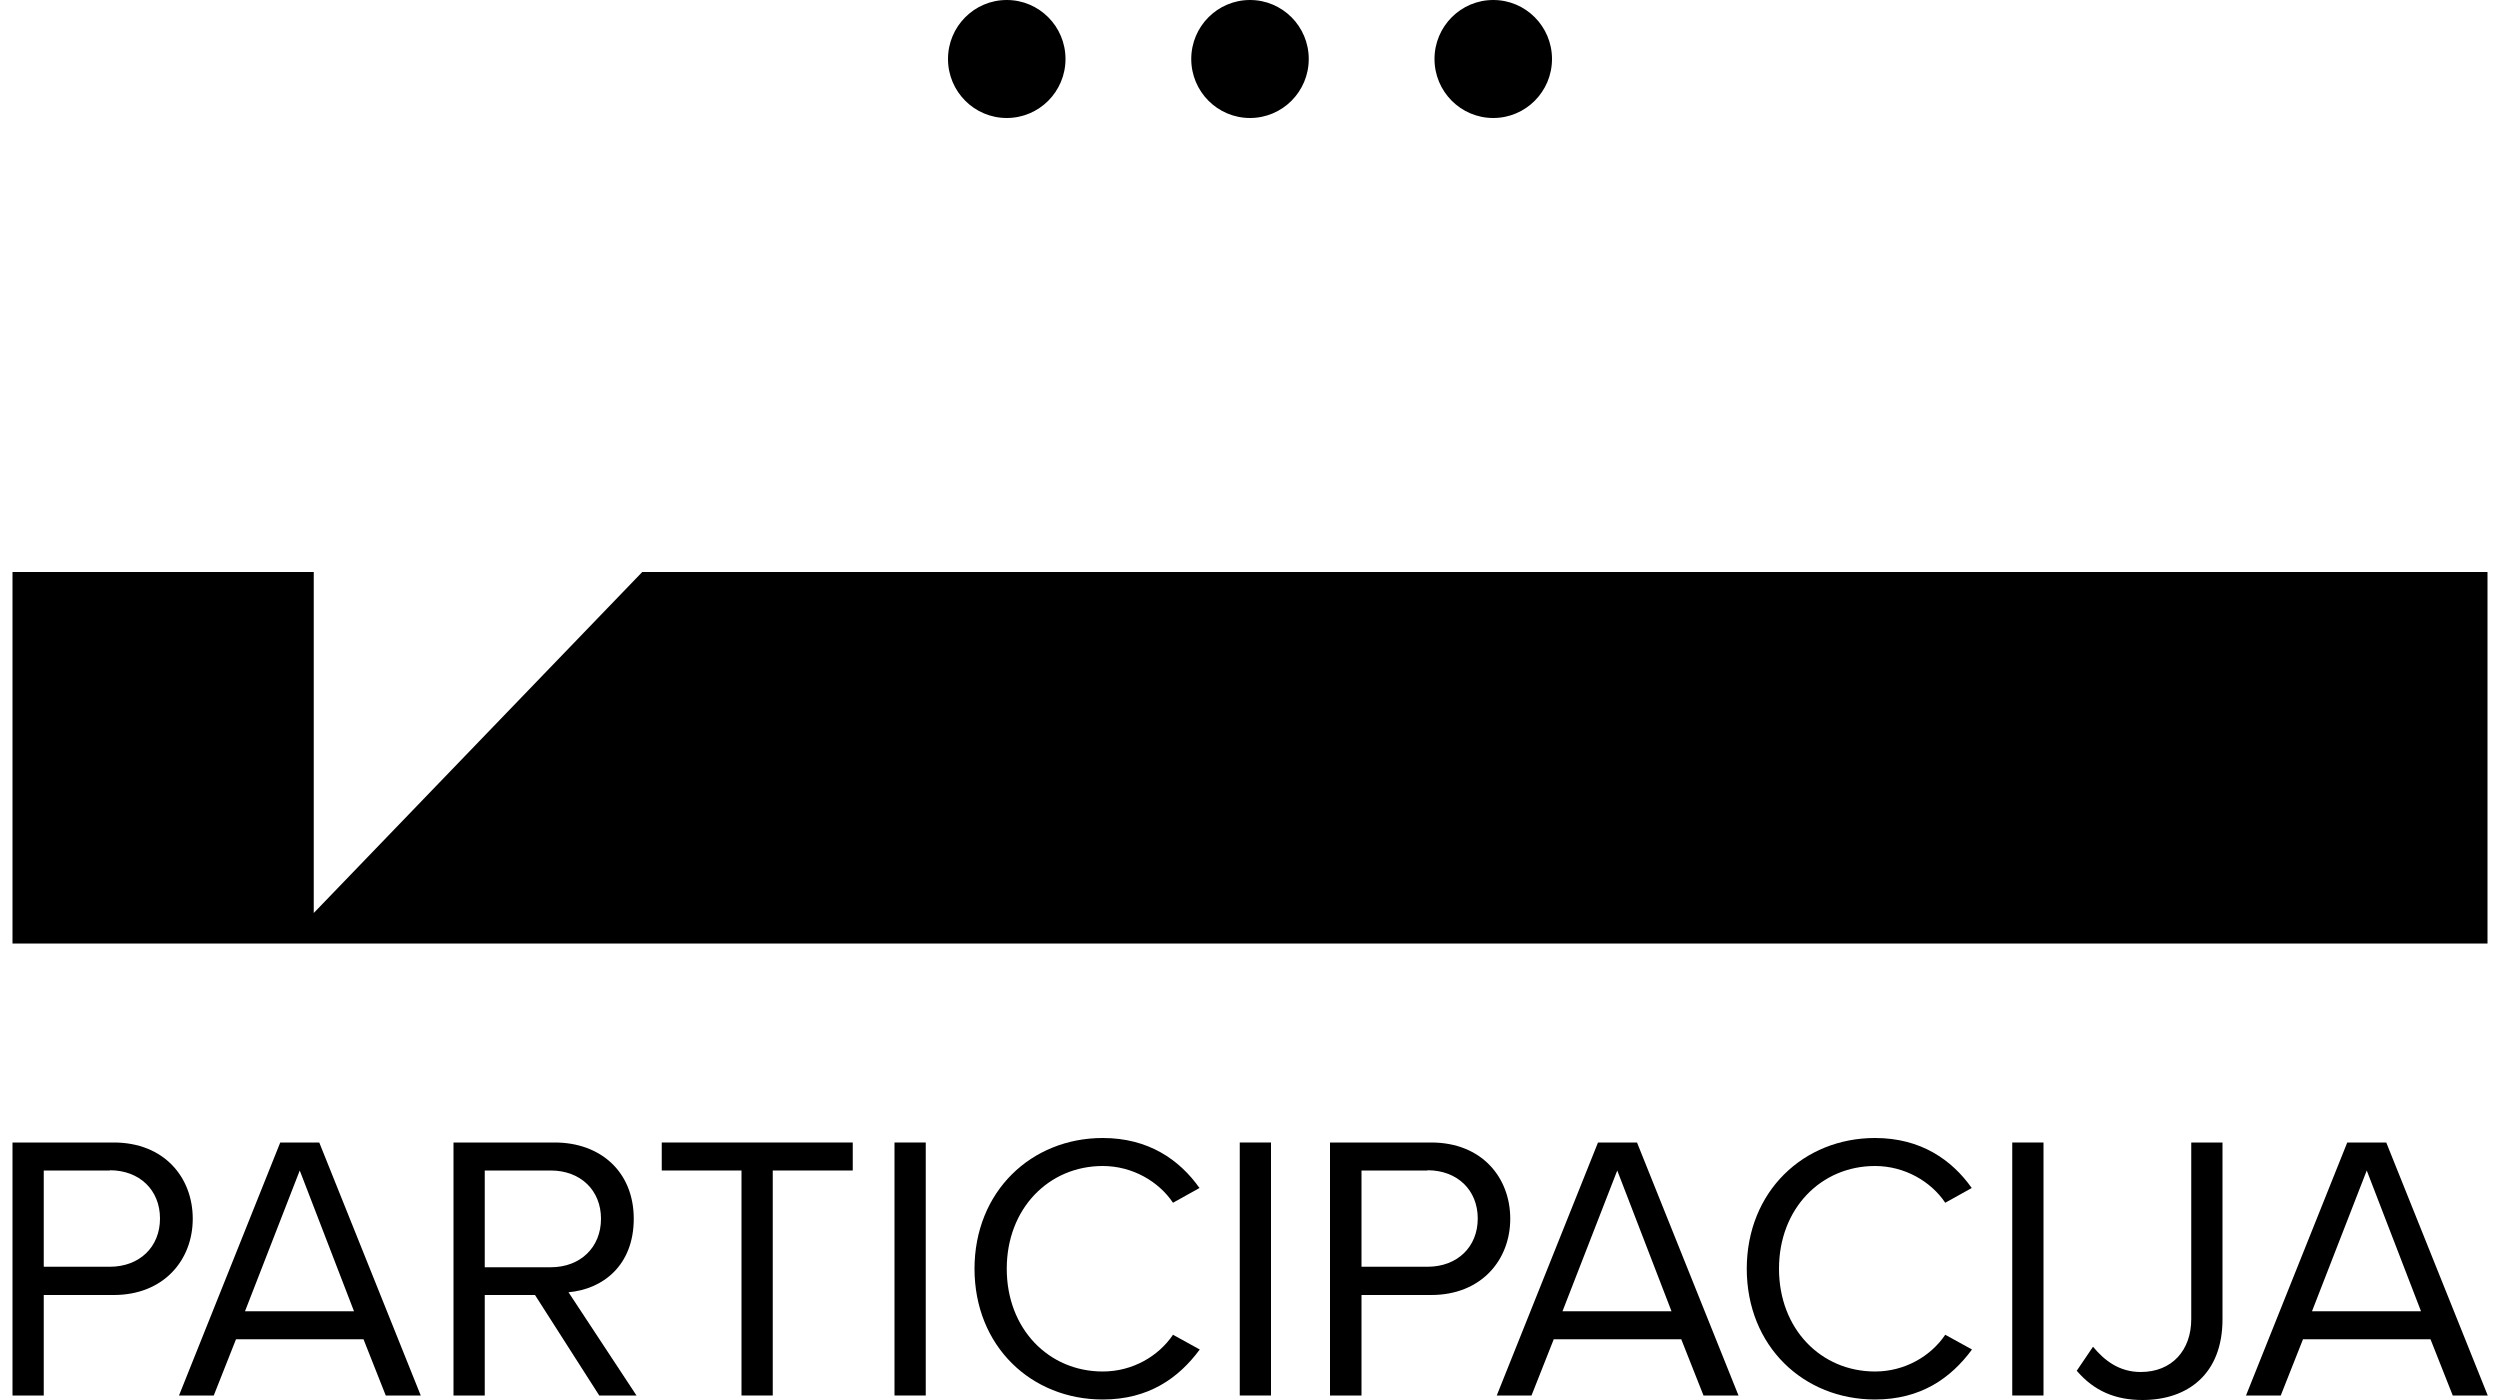
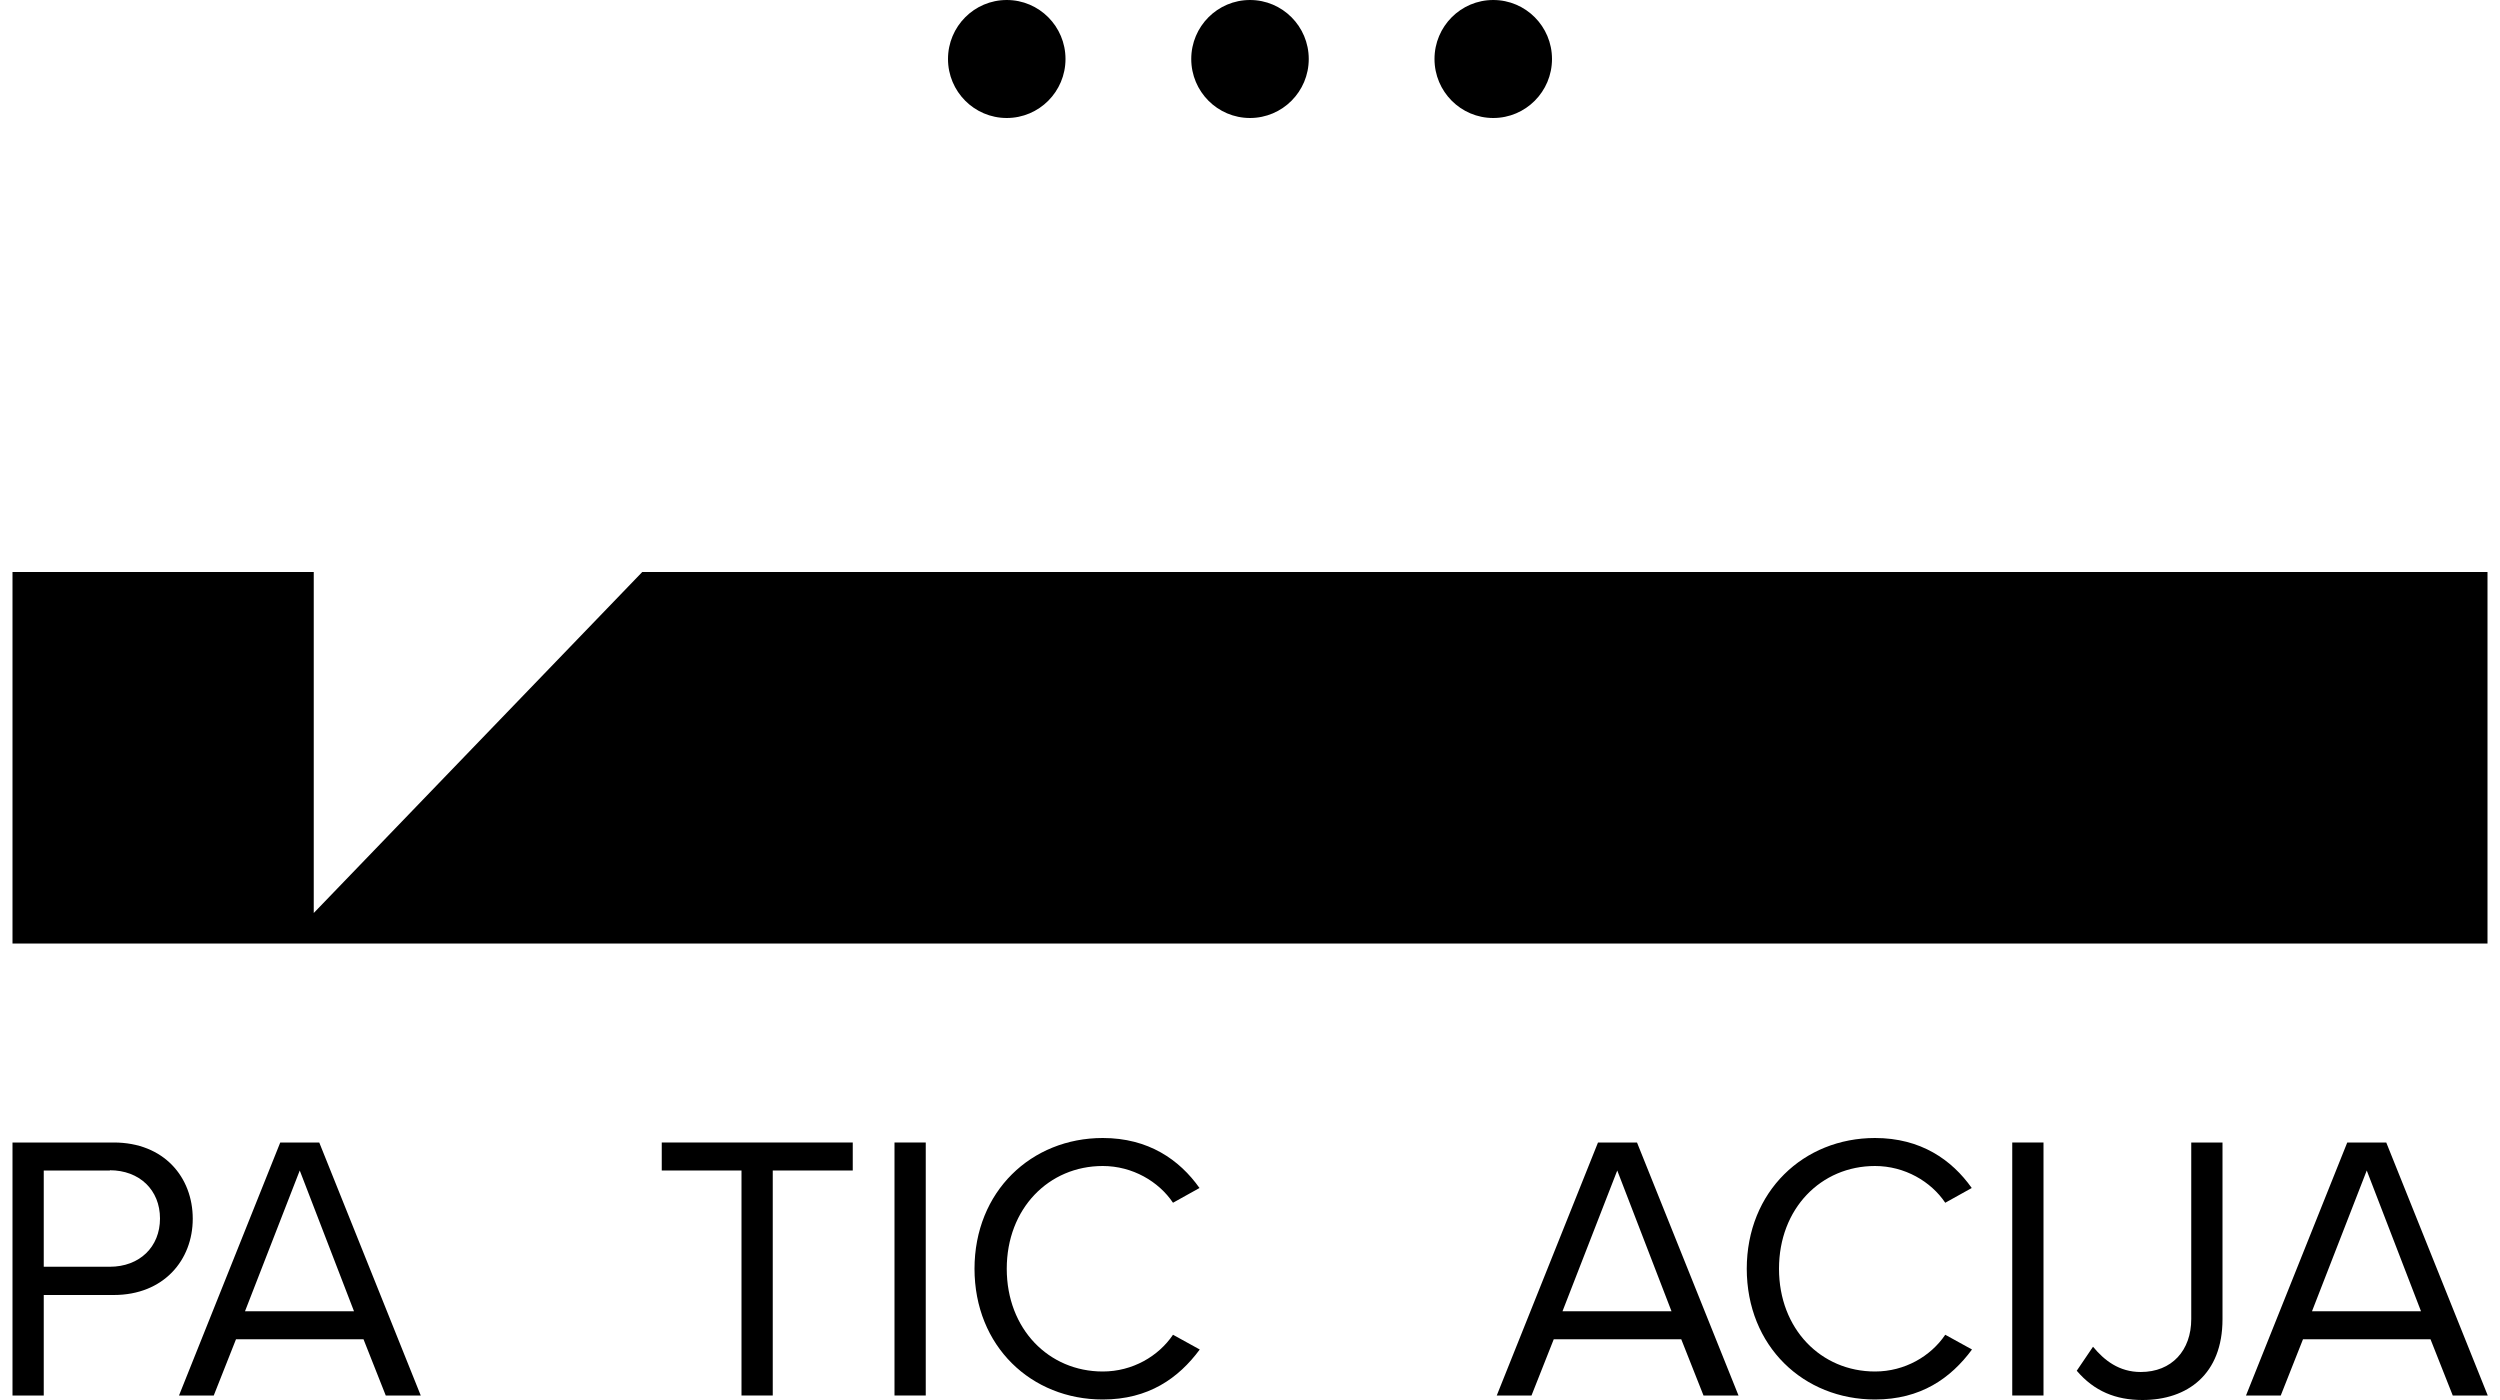
<svg xmlns="http://www.w3.org/2000/svg" id="Layer_1" data-name="Layer 1" viewBox="0 0 100 56">
  <g>
    <path d="M.5,55.82v-10.12h4.05c2.02,0,3.16,1.4,3.16,3.05s-1.16,3.05-3.16,3.05H1.75v4.02H.5ZM4.4,46.82H1.75v3.85h2.64c1.19,0,2.01-.79,2.01-1.93s-.82-1.93-2.01-1.93Z" />
    <path d="M15.43,55.82l-.89-2.25h-5.1l-.89,2.25h-1.39l4.05-10.12h1.56l4.06,10.12h-1.39ZM11.99,46.82l-2.19,5.63h4.36l-2.17-5.63Z" />
-     <path d="M23.97,55.82l-2.57-4.02h-2.01v4.02h-1.25v-10.12h4.05c1.84,0,3.16,1.18,3.16,3.05s-1.24,2.82-2.61,2.94l2.72,4.13h-1.48ZM22.03,46.82h-2.64v3.87h2.64c1.19,0,2.01-.8,2.01-1.94s-.82-1.93-2.01-1.93Z" />
    <path d="M29.66,55.82v-9h-3.19v-1.12h7.64v1.12h-3.2v9h-1.25Z" />
    <path d="M35.78,55.82v-10.12h1.25v10.12h-1.25Z" />
    <path d="M38.98,50.76c0-3.11,2.28-5.24,5.13-5.24,1.83,0,3.07.87,3.87,2l-1.06.59c-.57-.85-1.62-1.47-2.81-1.47-2.16,0-3.84,1.7-3.84,4.11s1.68,4.11,3.84,4.11c1.19,0,2.23-.61,2.81-1.47l1.07.59c-.85,1.15-2.05,2-3.88,2-2.85,0-5.13-2.12-5.13-5.24Z" />
-     <path d="M49.59,55.82v-10.12h1.25v10.12h-1.25Z" />
-     <path d="M53.2,55.82v-10.12h4.05c2.02,0,3.16,1.4,3.16,3.05s-1.16,3.05-3.16,3.05h-2.79v4.02h-1.25ZM57.1,46.82h-2.64v3.85h2.64c1.19,0,2.01-.79,2.01-1.93s-.82-1.93-2.01-1.93Z" />
    <path d="M68.14,55.82l-.89-2.25h-5.1l-.89,2.25h-1.39l4.05-10.12h1.56l4.06,10.12h-1.39ZM64.69,46.82l-2.19,5.63h4.36l-2.17-5.63Z" />
    <path d="M69.87,50.76c0-3.11,2.28-5.24,5.13-5.24,1.83,0,3.07.87,3.87,2l-1.06.59c-.57-.85-1.62-1.47-2.81-1.47-2.16,0-3.84,1.7-3.84,4.11s1.68,4.11,3.84,4.11c1.19,0,2.23-.61,2.81-1.47l1.07.59c-.85,1.15-2.05,2-3.88,2-2.85,0-5.13-2.12-5.13-5.24Z" />
    <path d="M80.49,55.82v-10.12h1.25v10.12h-1.25Z" />
    <path d="M83.73,53.88c.44.53,1.03,1,1.9,1,1.24,0,2.02-.86,2.02-2.12v-7.06h1.25v7.07c0,2.2-1.4,3.23-3.2,3.23-1.07,0-1.93-.35-2.63-1.17l.65-.96Z" />
    <path d="M98.11,55.82l-.89-2.25h-5.1l-.89,2.25h-1.39l4.05-10.12h1.56l4.06,10.12h-1.39ZM94.67,46.82l-2.19,5.63h4.36l-2.17-5.63Z" />
  </g>
  <polygon points="25.69 22.88 12.55 36.52 12.55 22.88 .5 22.88 .5 37.74 99.5 37.74 99.5 22.88 25.69 22.88" />
  <g>
    <ellipse cx="40.27" cy="2.36" rx="2.35" ry="2.36" />
    <ellipse cx="50" cy="2.36" rx="2.35" ry="2.36" />
    <ellipse cx="59.73" cy="2.36" rx="2.35" ry="2.36" />
  </g>
</svg>